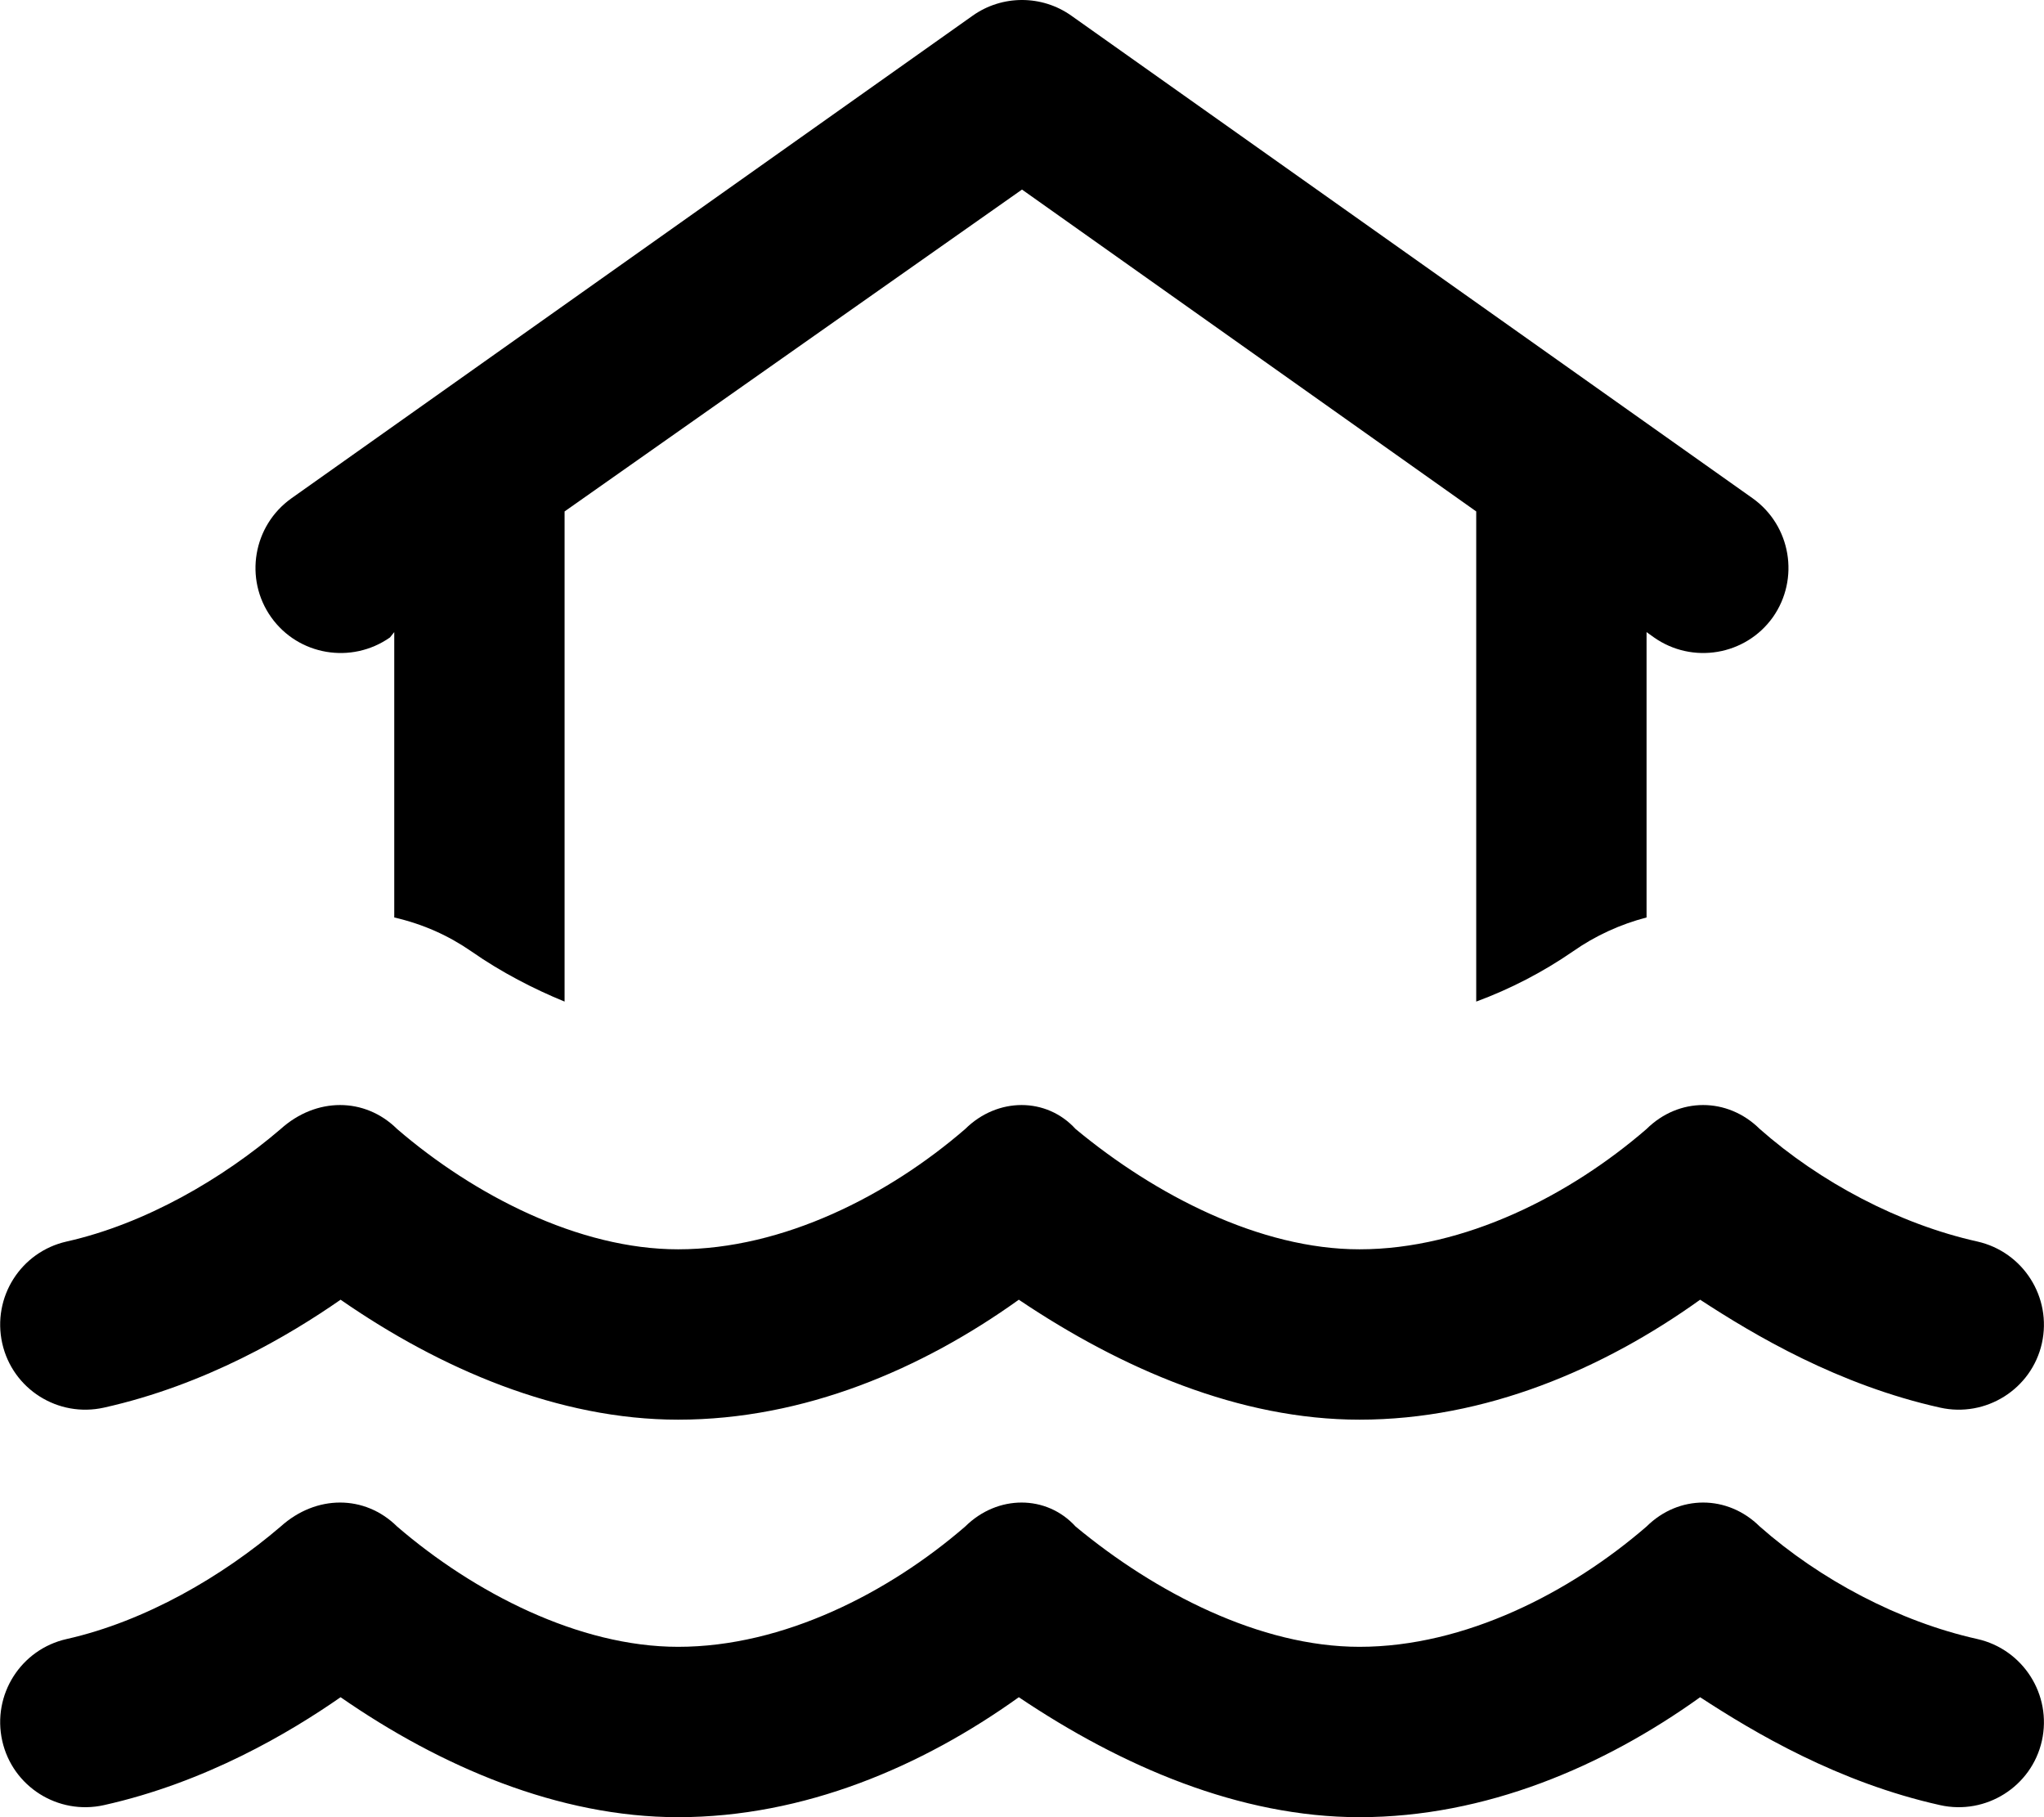
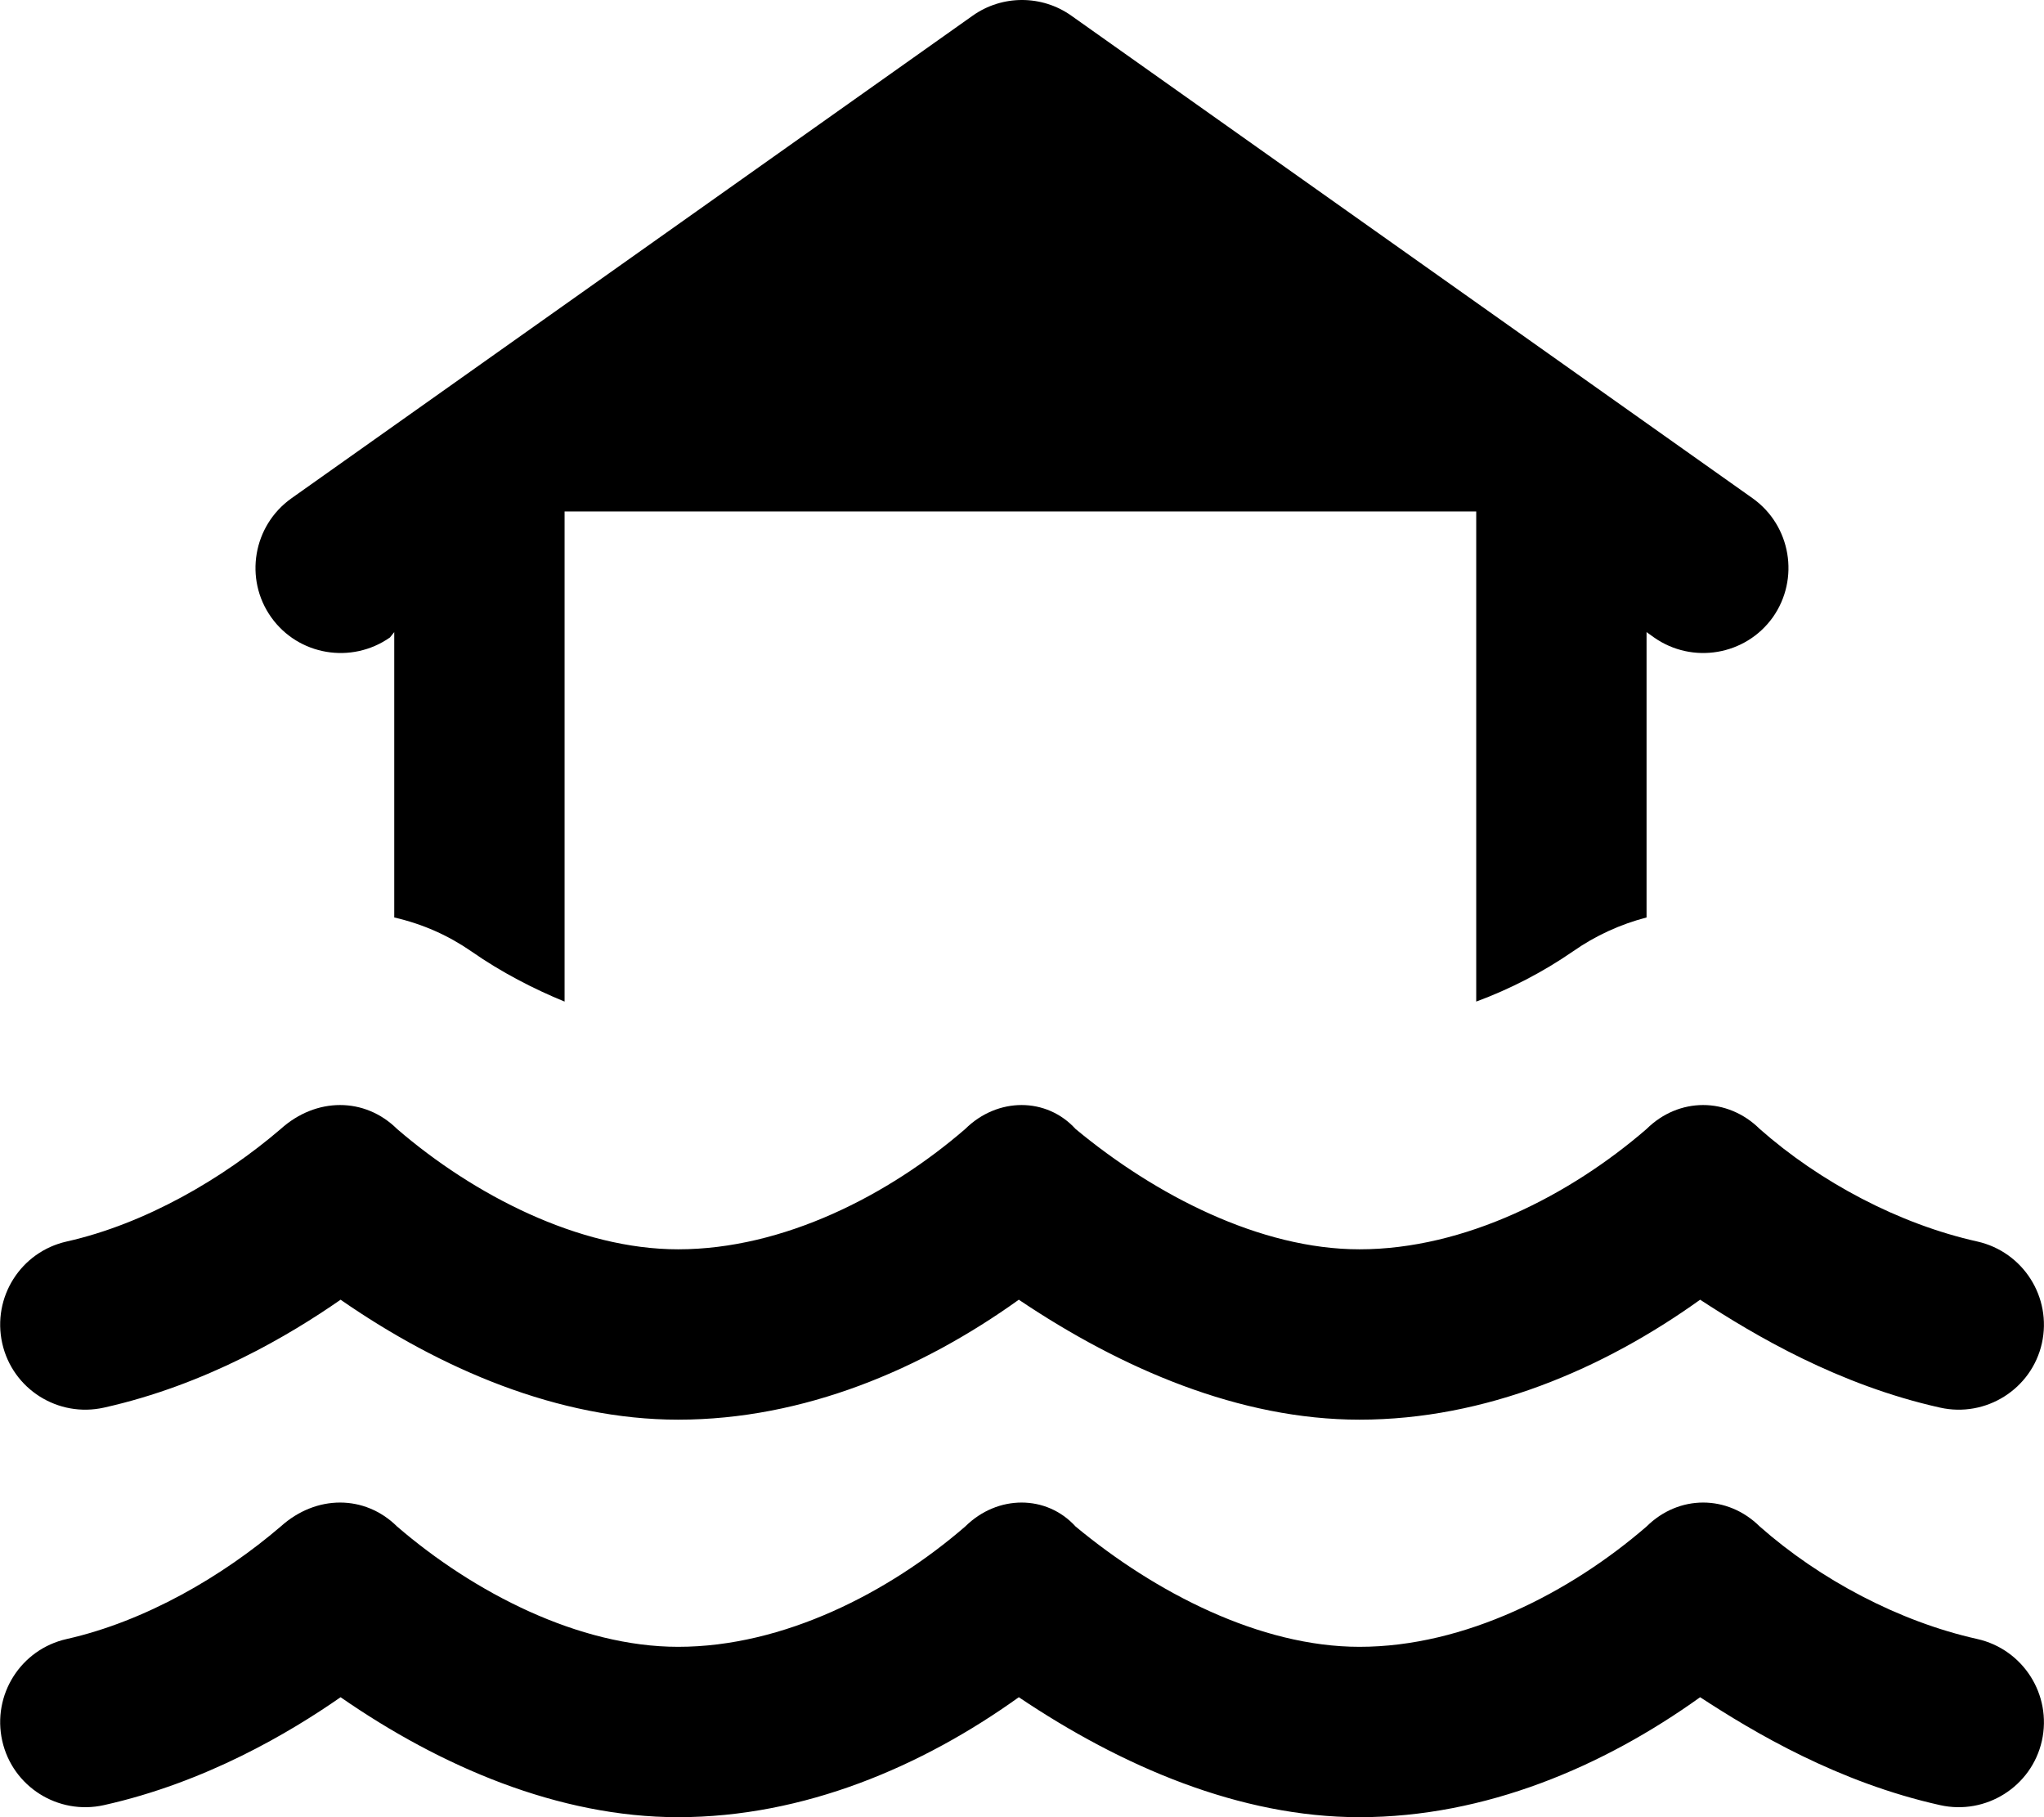
<svg xmlns="http://www.w3.org/2000/svg" viewBox="0 0 576 512">
-   <path d="M493.9 140.4C504.7 148.1 507.2 163.1 499.6 173.9C491.9 184.7 476.9 187.2 466.1 179.6L464 178.1V258.5C456.7 260.4 449.6 263.6 443.2 268.1C434.8 273.9 425.5 278.7 416 282.2V144.1L288 53.41L159.1 144.1V282.2C150.5 278.7 141.2 273.9 132.9 268.1C126.4 263.6 119.3 260.4 111.1 258.5V178.1L109.9 179.6C99.06 187.2 84.08 184.7 76.41 173.9C68.75 163.1 71.31 148.1 82.13 140.4L274.1 4.415C282.4-1.472 293.6-1.472 301.9 4.415L493.9 140.4zM79.1 318.1C89.09 309.1 102.8 309.1 111.9 318.1C133.5 336.7 163.1 352 191.1 352C220.8 352 250.5 336.7 272 318.1C281.1 309.1 294.9 309.1 303.1 318.1C325.5 336.7 355.1 352 383.1 352C412.8 352 442.5 336.7 464 318.1C473.1 309.1 486.8 309.1 495.9 318.1C512.9 333.1 535.2 344.9 557.2 349.8C570.1 352.7 578.3 365.5 575.4 378.5C572.5 391.4 559.6 399.5 546.7 396.6C518 390.2 494.4 376.2 479.1 366.2C451.9 385.7 418.6 400 383.1 400C349.4 400 316.1 385.7 287.1 366.2C259.9 385.7 226.6 400 191.1 400C157.4 400 124.1 385.7 95.98 366.2C81.61 376.2 57.99 390.2 29.31 396.6C16.37 399.5 3.535 391.4 .634 378.5C-2.267 365.5 5.865 352.7 18.8 349.8C41 344.8 62.76 332.1 79.1 318.1L79.1 318.1zM191.1 464C220.8 464 250.5 448.7 272 430.1C281.1 421.1 294.9 421.1 303.1 430.1C325.5 448.7 355.1 464 383.1 464C412.8 464 442.5 448.7 464 430.1C473.1 421.1 486.8 421.1 495.9 430.1C512.9 445.1 535.2 456.9 557.2 461.8C570.1 464.7 578.3 477.5 575.4 490.5C572.5 503.4 559.6 511.5 546.7 508.6C518 502.2 494.4 488.2 479.1 478.2C451.9 497.7 418.6 512 383.1 512C349.4 512 316.1 497.7 287.1 478.2C259.9 497.7 226.6 512 191.1 512C157.4 512 124.1 497.7 95.98 478.2C81.61 488.2 57.99 502.2 29.31 508.6C16.37 511.5 3.535 503.4 .634 490.5C-2.267 477.5 5.865 464.7 18.8 461.8C41 456.8 62.76 444.1 79.1 430.1C89.09 421.1 102.8 421.1 111.9 430.1C133.5 448.7 163.1 464 191.1 464L191.1 464z" />
+   <path d="M493.9 140.4C504.7 148.1 507.2 163.1 499.6 173.9C491.9 184.7 476.9 187.2 466.1 179.6L464 178.1V258.5C456.7 260.4 449.6 263.6 443.2 268.1C434.8 273.9 425.5 278.7 416 282.2V144.1L159.1 144.1V282.2C150.5 278.7 141.2 273.9 132.9 268.1C126.4 263.6 119.3 260.4 111.1 258.5V178.1L109.9 179.6C99.06 187.2 84.08 184.7 76.41 173.9C68.75 163.1 71.31 148.1 82.13 140.4L274.1 4.415C282.4-1.472 293.6-1.472 301.9 4.415L493.9 140.4zM79.1 318.1C89.09 309.1 102.8 309.1 111.9 318.1C133.5 336.7 163.1 352 191.1 352C220.8 352 250.5 336.7 272 318.1C281.1 309.1 294.9 309.1 303.1 318.1C325.5 336.7 355.1 352 383.1 352C412.8 352 442.5 336.7 464 318.1C473.1 309.1 486.8 309.1 495.9 318.1C512.9 333.1 535.2 344.9 557.2 349.8C570.1 352.7 578.3 365.5 575.4 378.5C572.5 391.4 559.6 399.5 546.7 396.6C518 390.2 494.4 376.2 479.1 366.2C451.9 385.7 418.6 400 383.1 400C349.4 400 316.1 385.7 287.1 366.2C259.9 385.7 226.6 400 191.1 400C157.4 400 124.1 385.7 95.98 366.2C81.61 376.2 57.99 390.2 29.31 396.6C16.37 399.5 3.535 391.4 .634 378.5C-2.267 365.5 5.865 352.7 18.8 349.8C41 344.8 62.76 332.1 79.1 318.1L79.1 318.1zM191.1 464C220.8 464 250.5 448.7 272 430.1C281.1 421.1 294.9 421.1 303.1 430.1C325.5 448.7 355.1 464 383.1 464C412.8 464 442.5 448.7 464 430.1C473.1 421.1 486.8 421.1 495.9 430.1C512.9 445.1 535.2 456.9 557.2 461.8C570.1 464.7 578.3 477.5 575.4 490.5C572.5 503.4 559.6 511.5 546.7 508.6C518 502.2 494.4 488.2 479.1 478.2C451.9 497.7 418.6 512 383.1 512C349.4 512 316.1 497.7 287.1 478.2C259.9 497.7 226.6 512 191.1 512C157.4 512 124.1 497.7 95.98 478.2C81.61 488.2 57.99 502.2 29.31 508.6C16.37 511.5 3.535 503.4 .634 490.5C-2.267 477.5 5.865 464.7 18.8 461.8C41 456.8 62.76 444.1 79.1 430.1C89.09 421.1 102.8 421.1 111.9 430.1C133.5 448.7 163.1 464 191.1 464L191.1 464z" />
</svg>